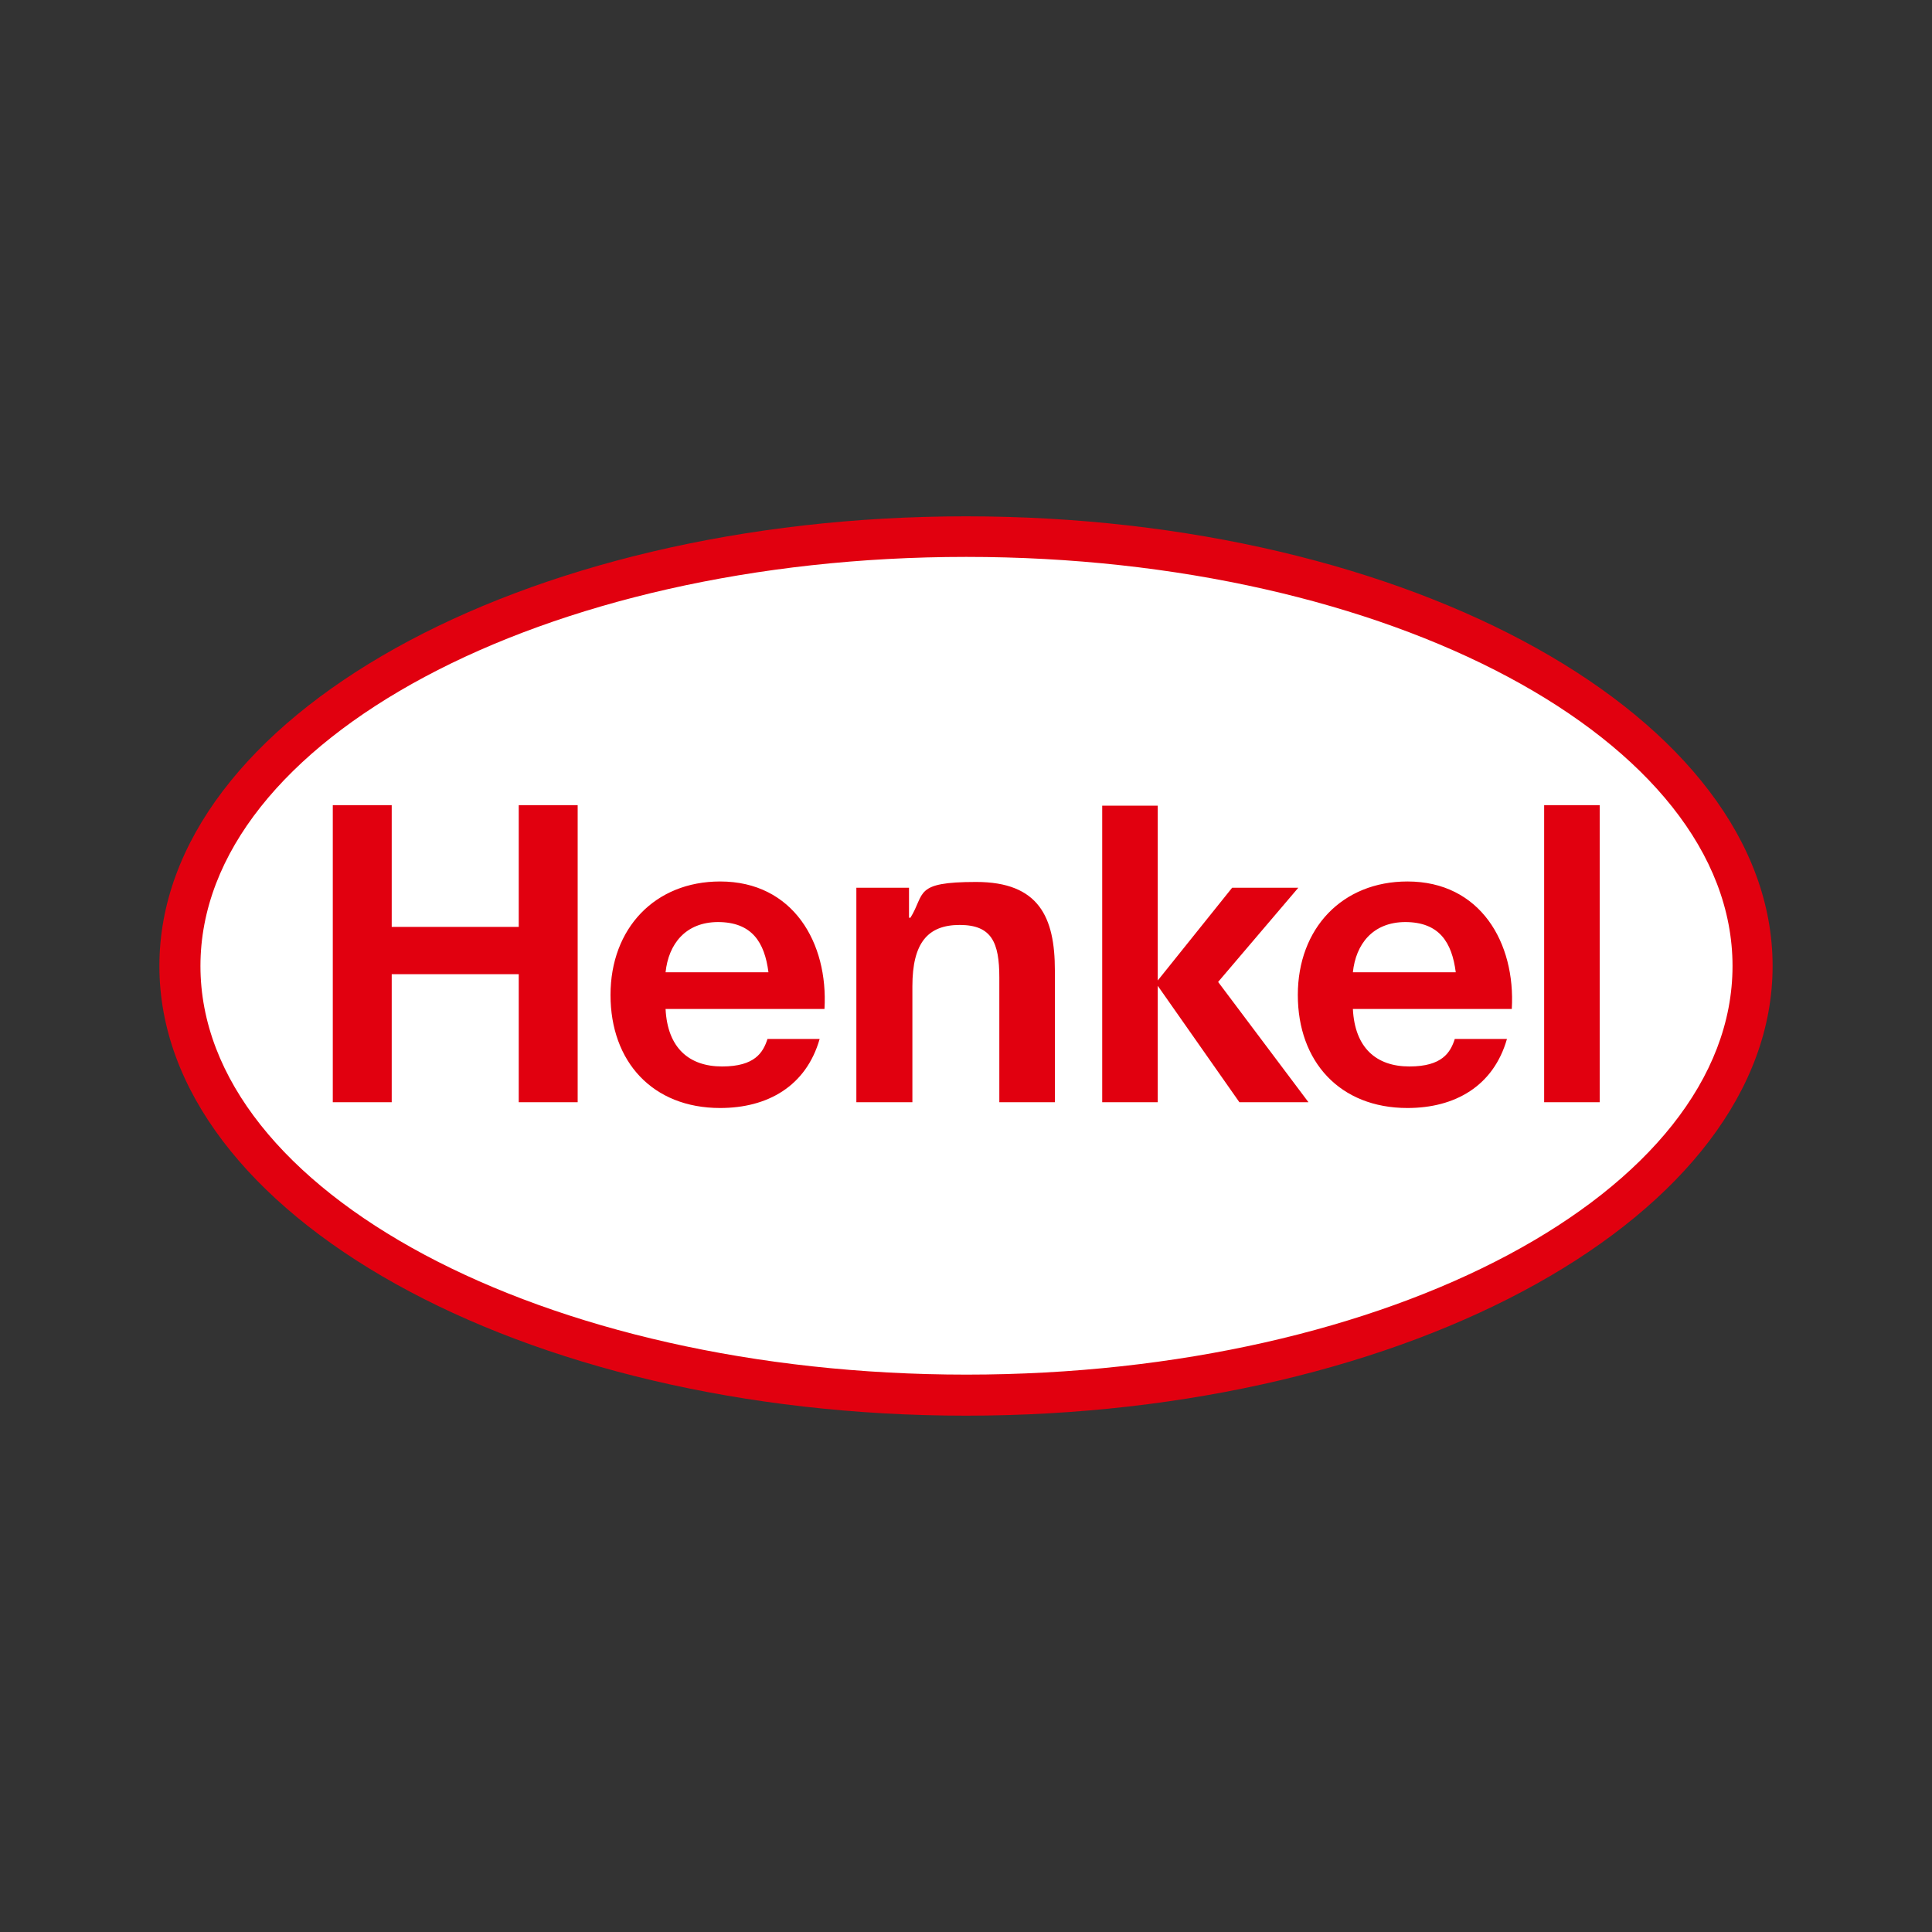
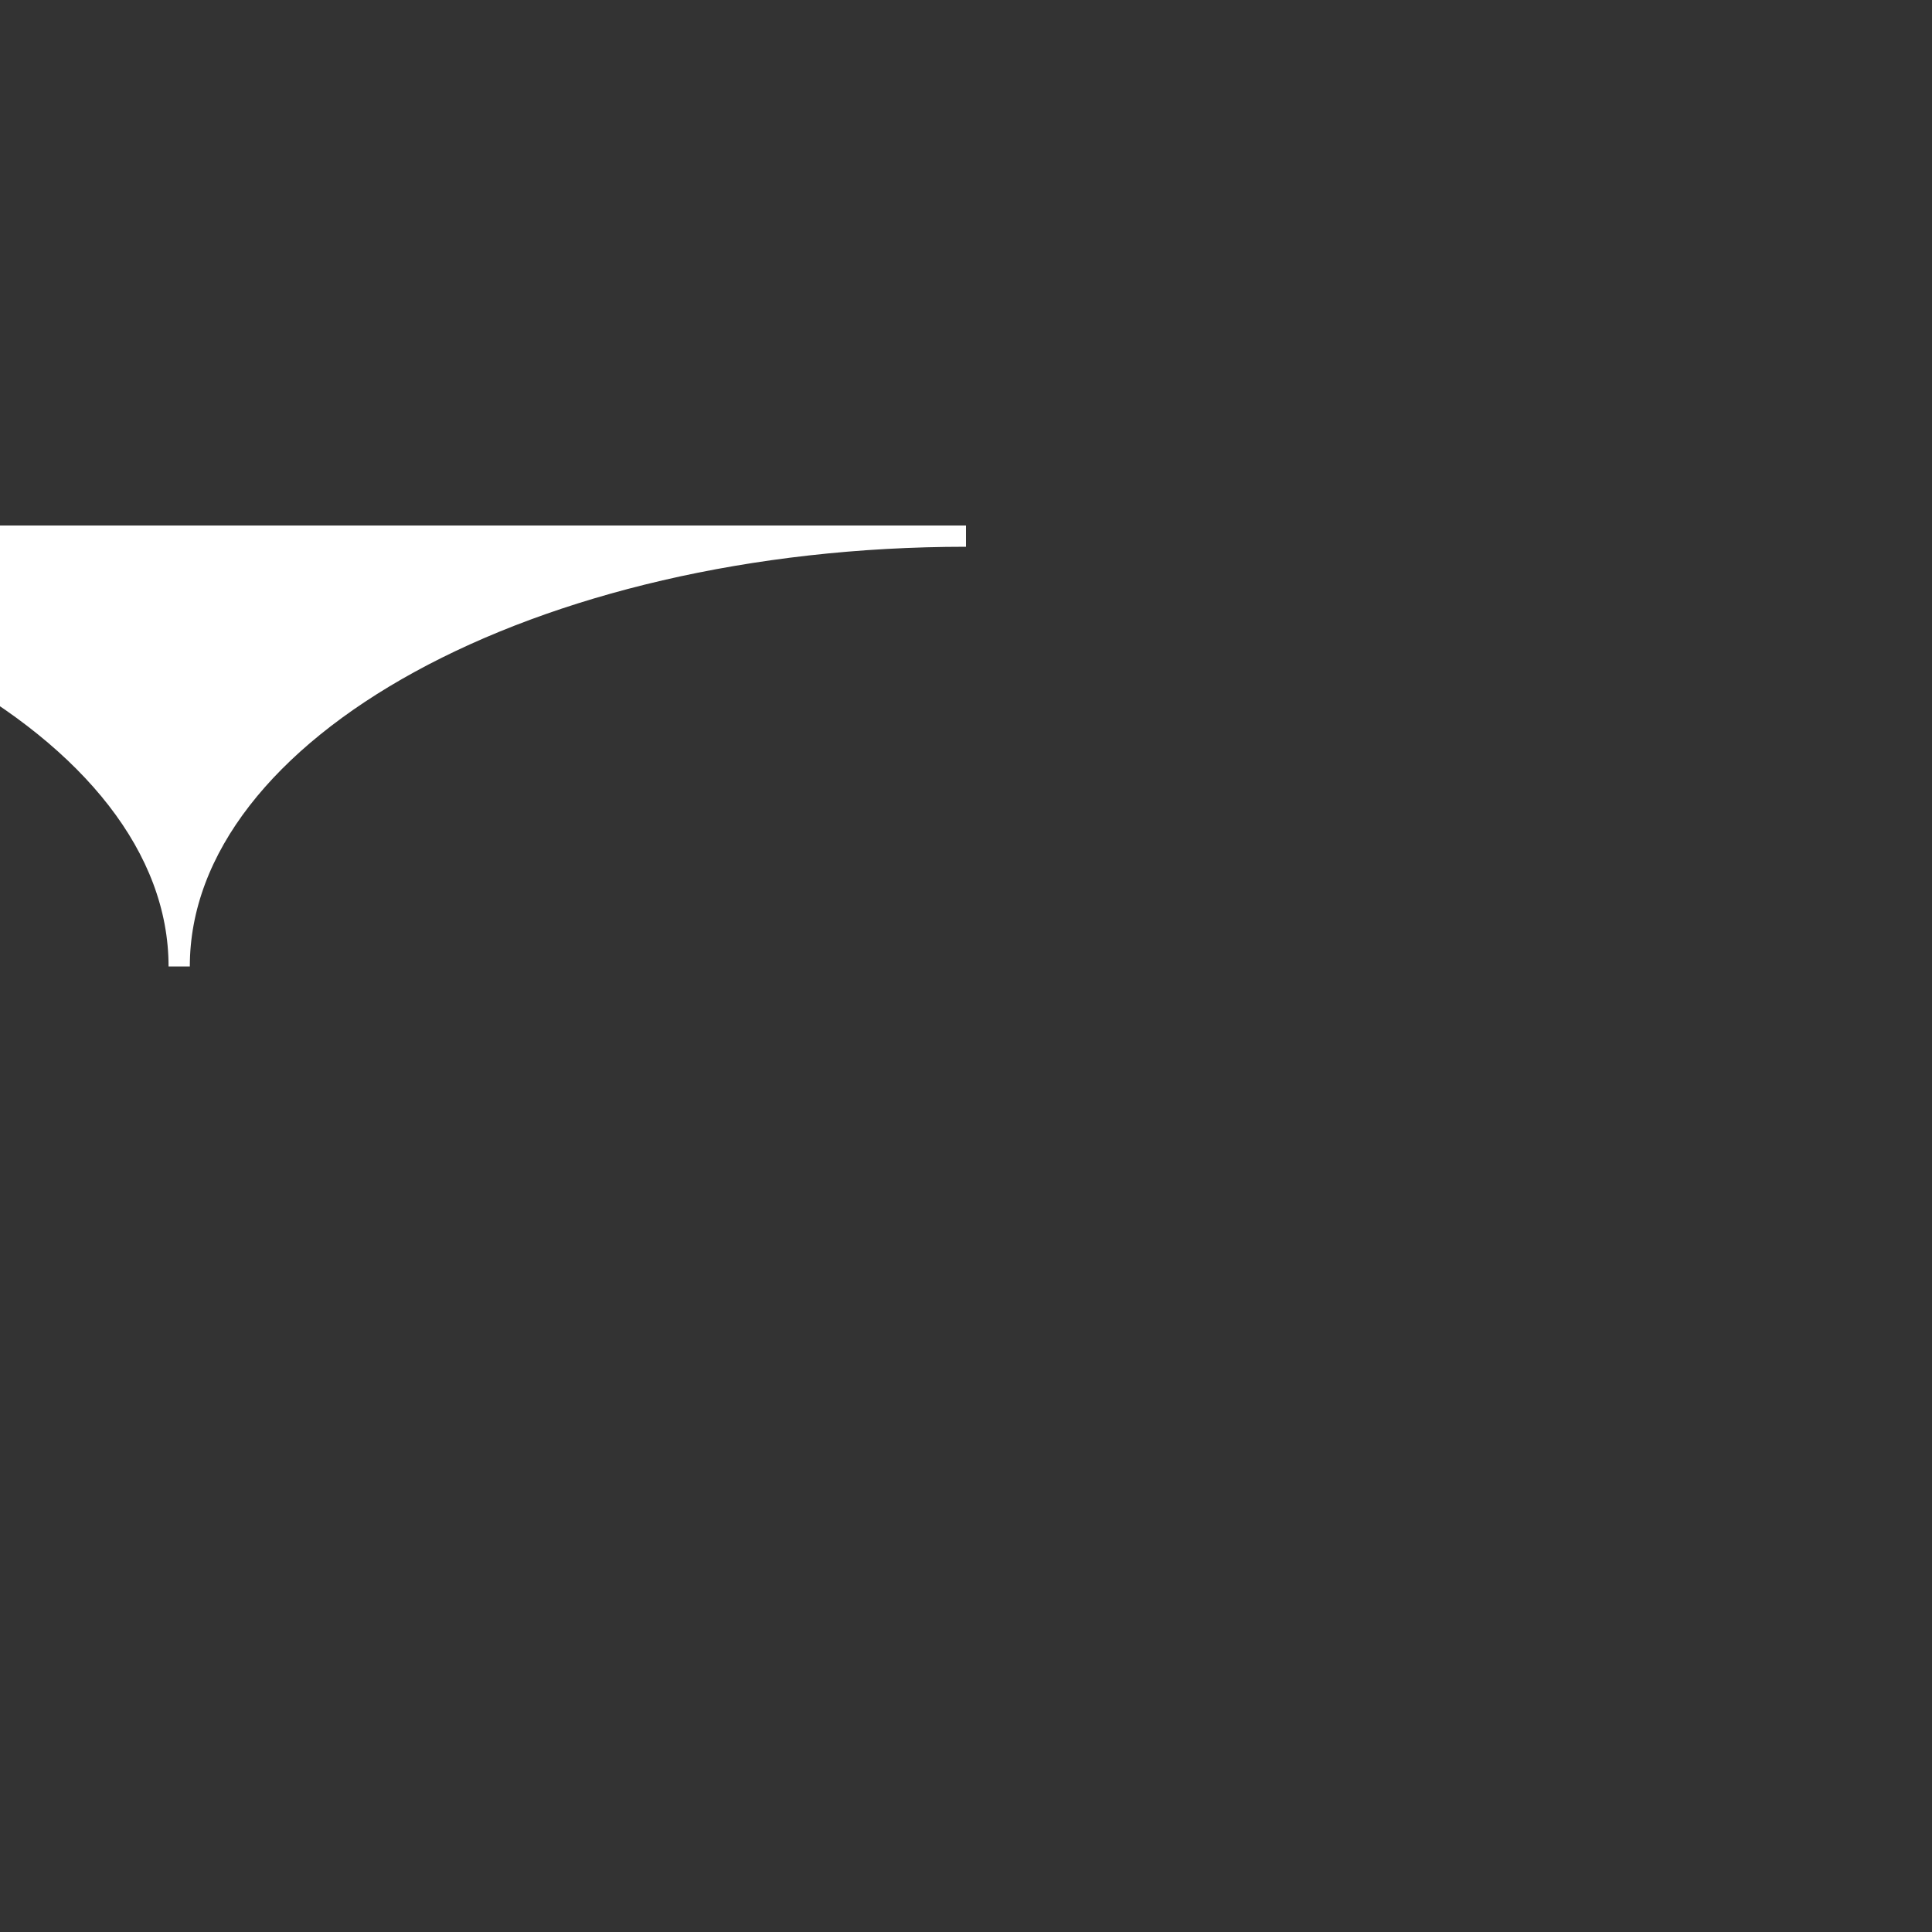
<svg xmlns="http://www.w3.org/2000/svg" id="Layer_1" version="1.1" viewBox="0 0 400 400">
  <rect x="0" y="0" width="400" height="400" fill="#333333" stroke="none" />
  <defs>
    <style> .st0 { fill: #fff; stroke: #fff; stroke-width: 4.4px; } .st1 { fill: #e1000f; } </style>
  </defs>
-   <path class="st0" d="M200,111c-89.8,0-162.9,40-162.9,89.1s73.1,89,162.9,89,162.9-39.9,162.9-89c0-49.1-73.1-89.1-162.9-89.1Z" />
-   <path class="st1" d="M200,106.9c92.2,0,167,41.7,167,93.1s-74.8,93.1-167,93.1S33,251.4,33,200s74.8-93.1,167-93.1ZM200,115.3c-87.5,0-158.5,38-158.5,84.7s71,84.6,158.6,84.6,158.6-37.9,158.6-84.6-71.1-84.7-158.6-84.7ZM170.7,208.9h-32.9c.4,8.1,4.9,11.9,11.7,11.9s8.5-2.9,9.4-5.7h10.8c-2.8,9.8-10.8,14.3-20.6,14.3-14,0-22.7-9.6-22.7-23.4s9.2-23.5,22.7-23.5c15.1,0,22.4,12.7,21.6,26.4ZM148.7,190.9c-6.8,0-10.3,4.6-10.9,10.4h21.3c-.8-6.2-3.4-10.4-10.5-10.4ZM313,208.9h-32.9c.4,8.1,4.9,11.9,11.7,11.9s8.5-2.9,9.4-5.7h10.8c-2.8,9.8-10.8,14.3-20.6,14.3-14,0-22.7-9.6-22.7-23.4s9.2-23.5,22.7-23.5c15.1,0,22.4,12.7,21.6,26.4ZM291,190.9c-6.8,0-10.3,4.6-10.9,10.4h21.3c-.8-6.2-3.4-10.4-10.5-10.4ZM68.9,228.2h12.2v-26.5h26.3v26.5h12.2v-61.5h-12.2v25.2h-26.3v-25.2h-12.2v61.5ZM177.4,228.2h11.5v-24c0-9,3.2-12.7,9.8-12.7s8.2,3.6,8.2,10.9v25.8h11.5v-27.3c0-11-3.3-18.3-16.3-18.3s-10.5,2.4-13.6,7.4h-.3v-6.2h-10.9v44.4h0ZM228.2,228.2h11.5v-24.1l16.9,24.1h14.3l-18.7-24.9,16.6-19.5h-13.7l-15.4,19.2v-36.2h-11.5v61.5h0ZM319.7,228.2h11.5v-61.5h-11.5v61.5Z" />
+   <path class="st0" d="M200,111c-89.8,0-162.9,40-162.9,89.1c0-49.1-73.1-89.1-162.9-89.1Z" />
</svg>